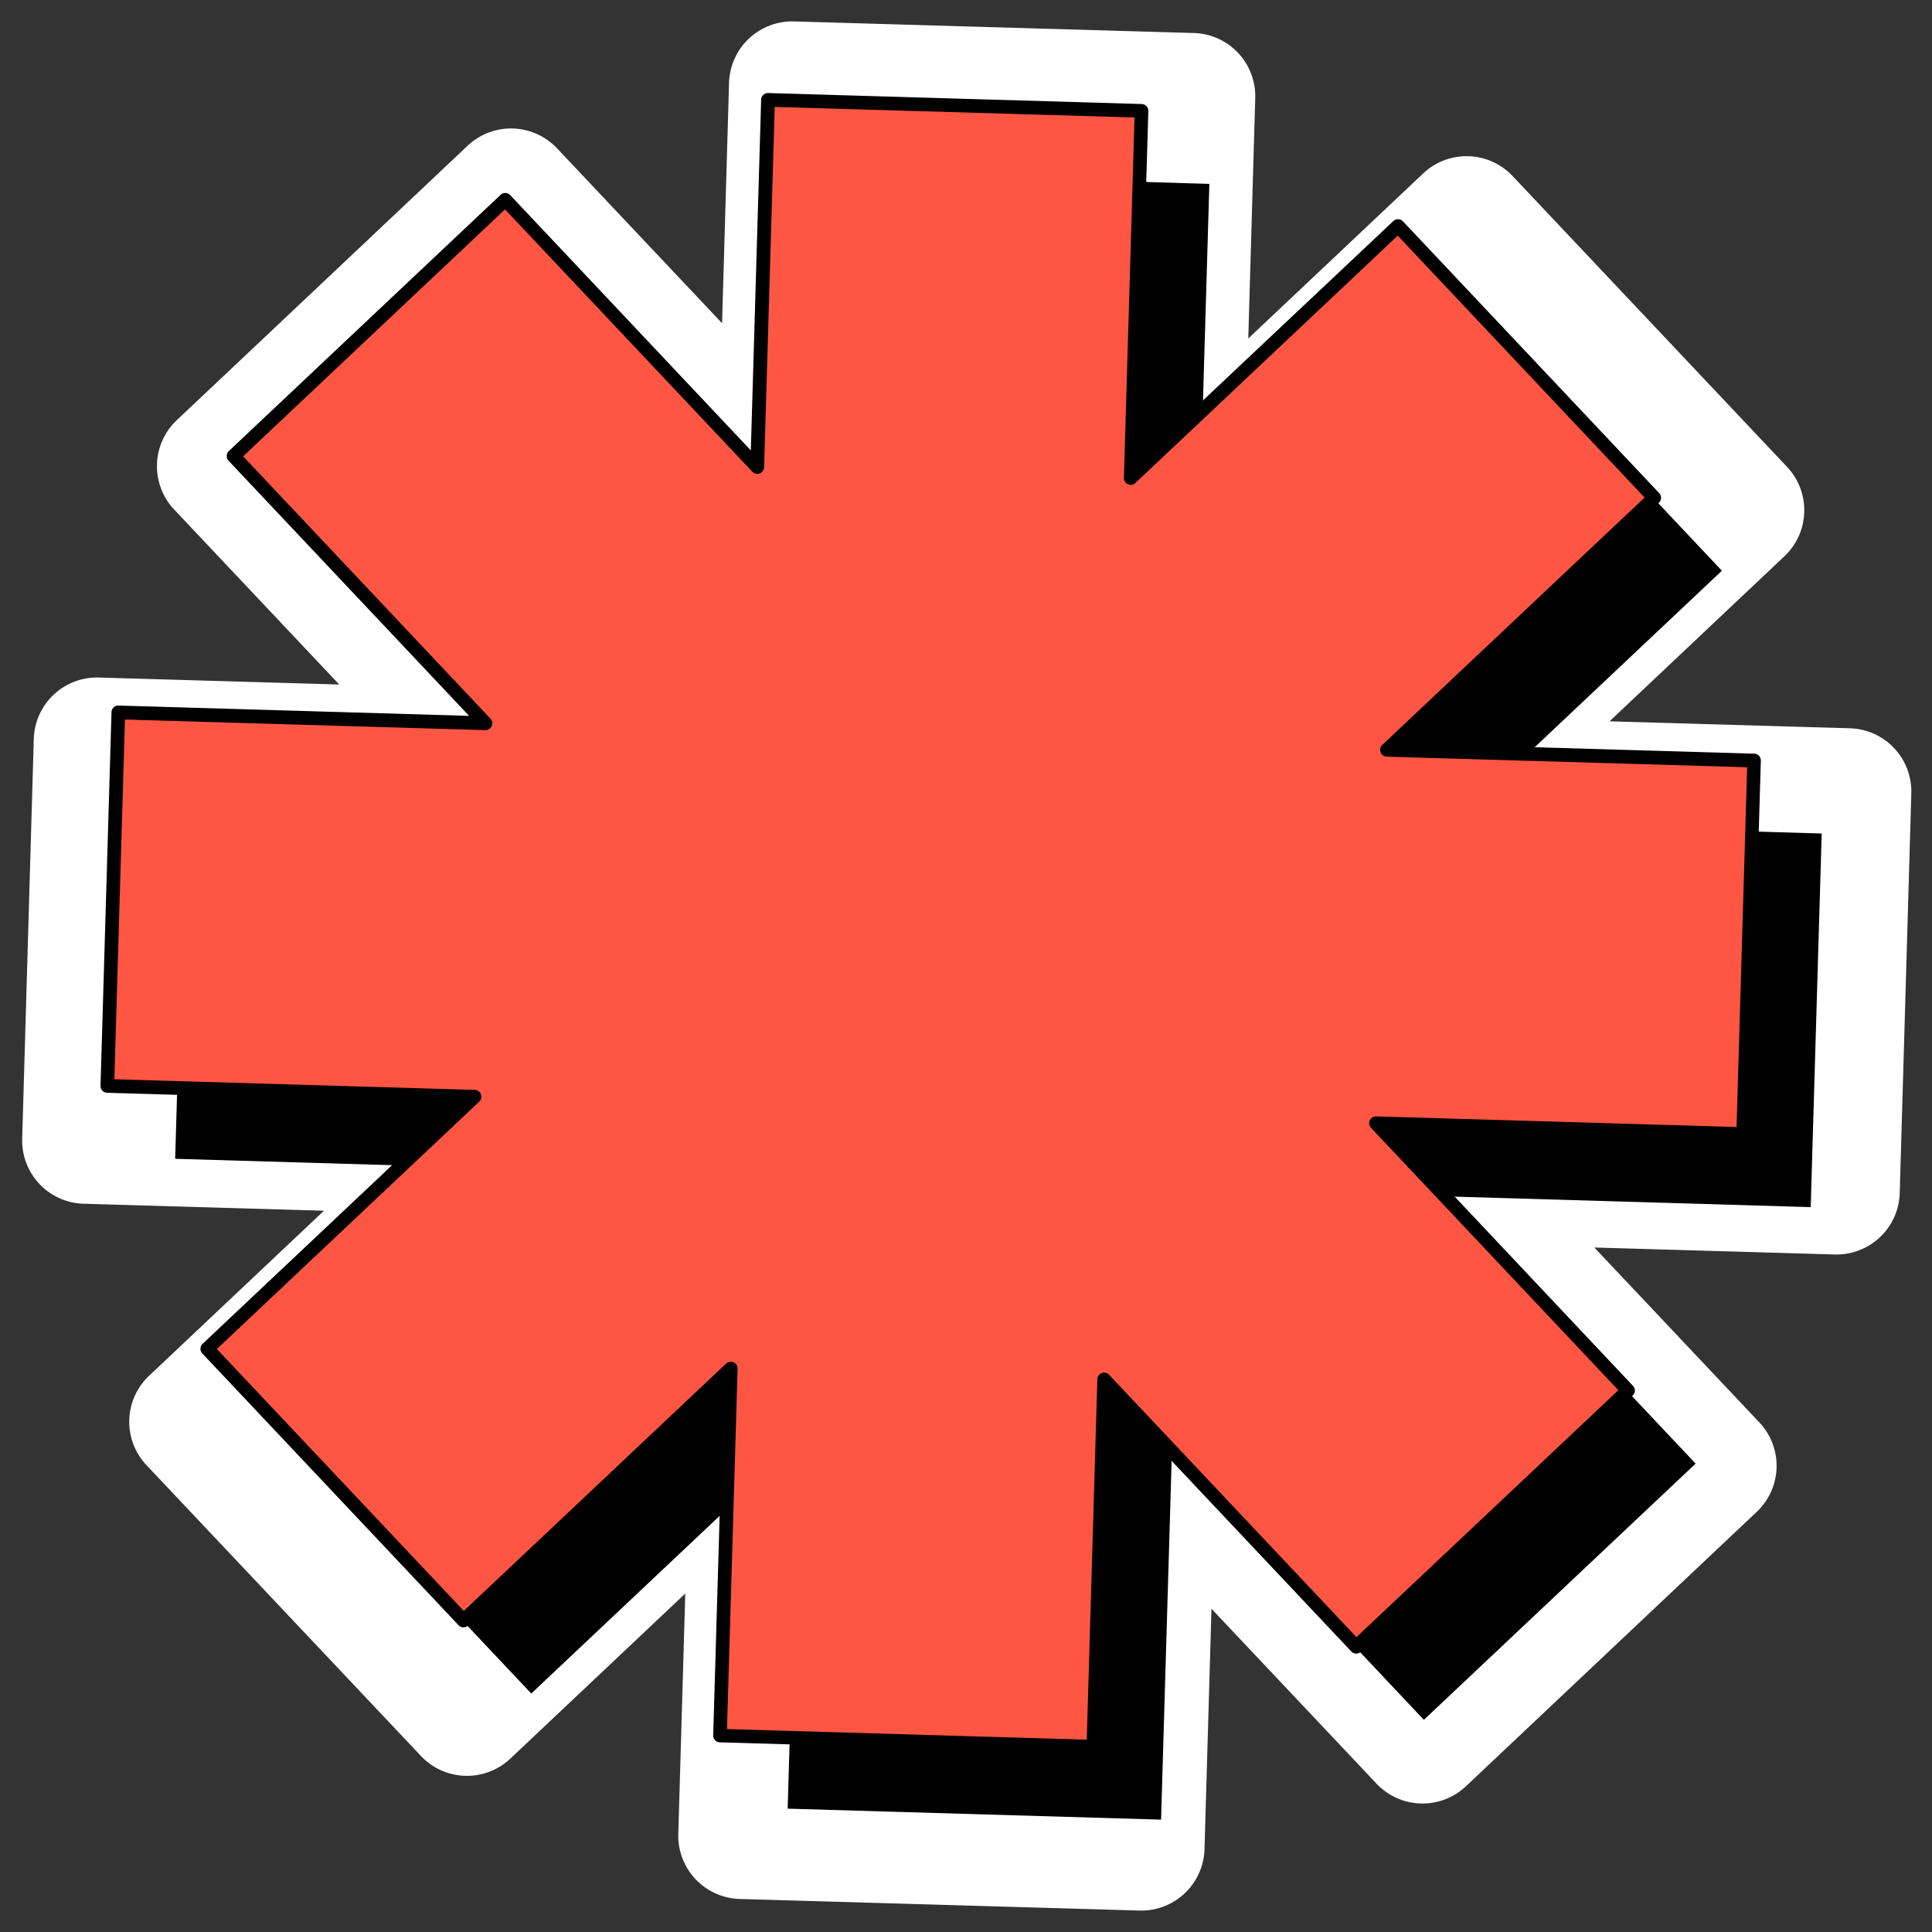
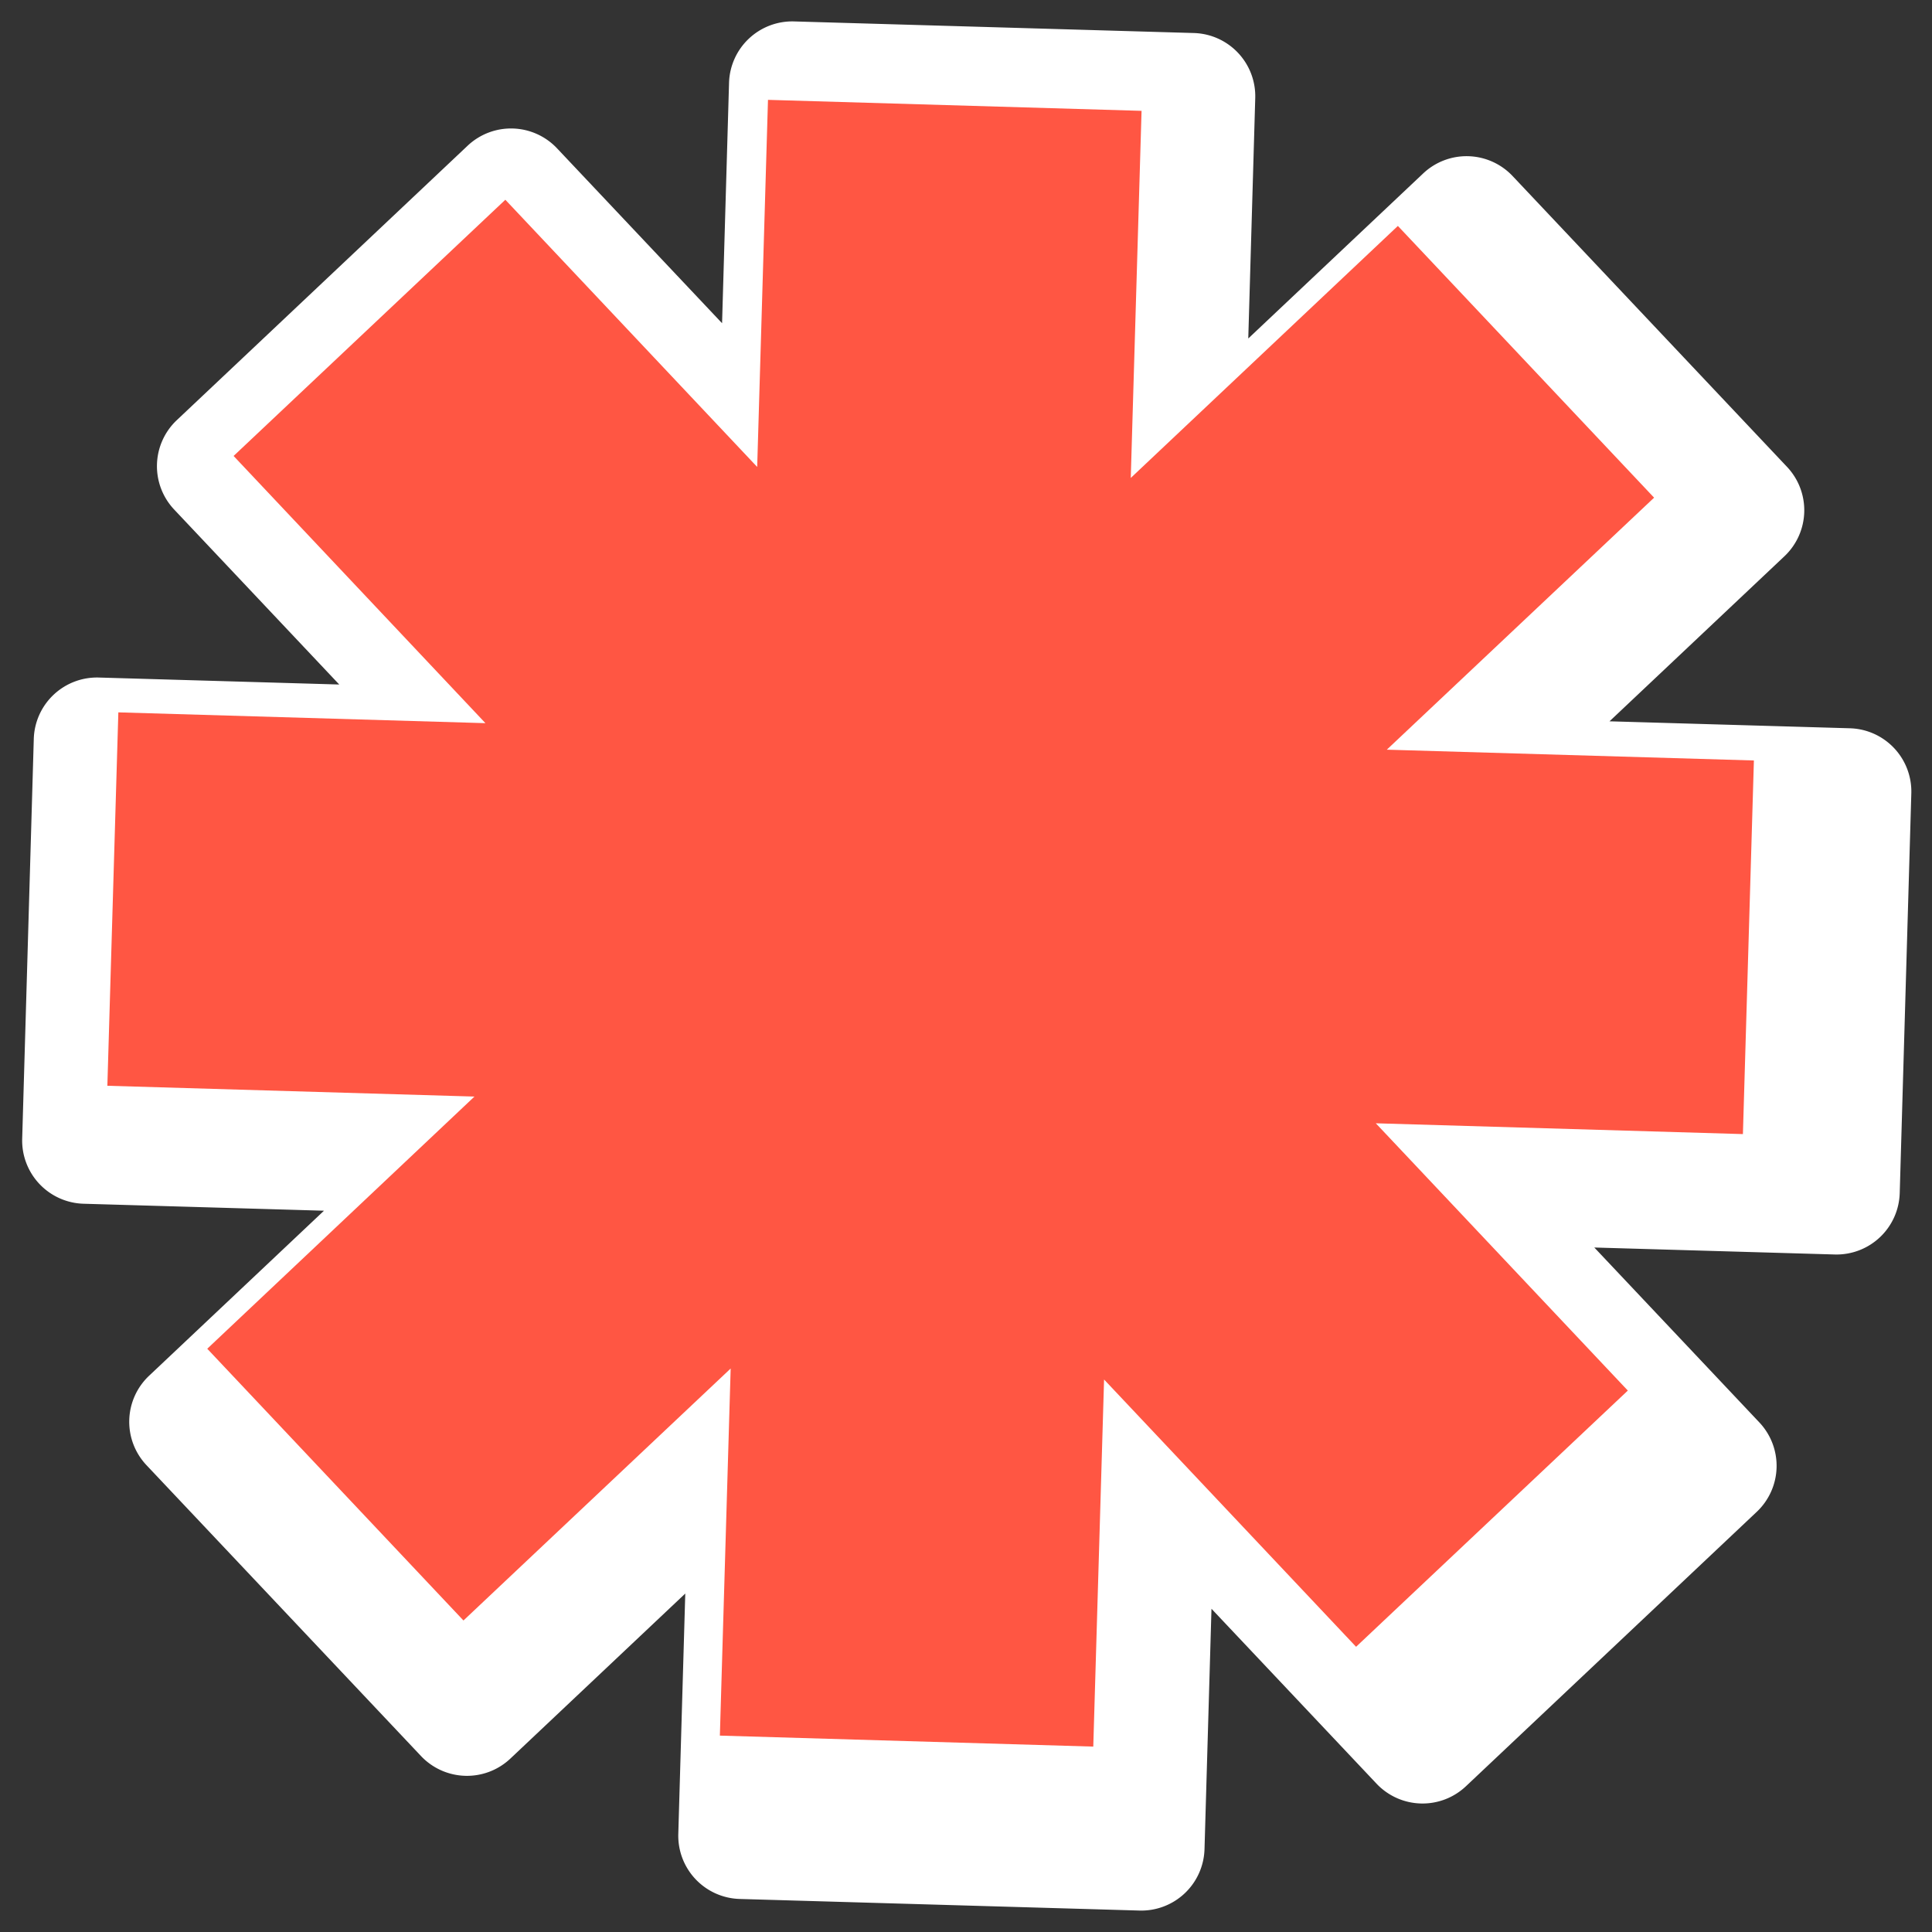
<svg xmlns="http://www.w3.org/2000/svg" width="46.82" height="46.82" viewBox="0 0 46.82 46.82">
  <rect x="0" y="0" width="46.82" height="46.82" fill="#333333" stroke="none" />
  <g id="Group_3356" data-name="Group 3356" transform="translate(1881.141 -1218.53)">
    <g id="Group_3349" data-name="Group 3349" transform="matrix(1, 0.029, -0.029, 1, -1879.803, 1218.53)">
      <g id="Group_3348" data-name="Group 3348" transform="translate(0 0)">
        <path id="Path_48524" data-name="Path 48524" d="M26.062,0H16.375V9.525L9.639,2.79,2.79,9.639l6.735,6.735H0v9.687H9.525L2.79,32.8l6.849,6.849,6.735-6.735v9.525h9.687V32.911L32.8,39.647,39.647,32.8l-6.735-6.735h9.525V16.375H32.911l6.735-6.735L32.8,2.79,26.062,9.525Z" transform="translate(1.532 1.532)" fill="#fff" />
        <path id="Path_48525" data-name="Path 48525" d="M26.062,0H16.375V9.525L9.639,2.79,2.79,9.639l6.735,6.735H0v9.687H9.525L2.79,32.8l6.849,6.849,6.735-6.735v9.525h9.687V32.911L32.8,39.647,39.647,32.8l-6.735-6.735h9.525V16.375H32.911l6.735-6.735L32.8,2.79,26.062,9.525Z" transform="translate(1.532 1.532)" fill="rgba(0,0,0,0)" />
        <path id="Path_788_-_Outline" data-name="Path 788 - Outline" d="M17.907,0h9.687a1.532,1.532,0,0,1,1.532,1.532V7.358l4.119-4.119a1.532,1.532,0,0,1,2.167,0l6.849,6.849a1.532,1.532,0,0,1,0,2.167l-4.119,4.119h5.826A1.532,1.532,0,0,1,45.5,17.907v9.687a1.532,1.532,0,0,1-1.532,1.532H38.143l4.119,4.119a1.532,1.532,0,0,1,0,2.167l-6.849,6.849a1.532,1.532,0,0,1-2.167,0l-4.119-4.119v5.826A1.532,1.532,0,0,1,27.594,45.5H17.907a1.532,1.532,0,0,1-1.532-1.532V38.143l-4.119,4.119a1.532,1.532,0,0,1-2.167,0L3.239,35.413a1.532,1.532,0,0,1,0-2.167l4.119-4.119H1.532A1.532,1.532,0,0,1,0,27.594V17.907a1.532,1.532,0,0,1,1.532-1.532H7.358L3.239,12.255a1.532,1.532,0,0,1,0-2.167l6.849-6.849a1.532,1.532,0,0,1,2.167,0l4.119,4.119V1.532A1.532,1.532,0,0,1,17.907,0Zm8.154,3.065H19.44v7.993a1.532,1.532,0,0,1-2.616,1.084L11.172,6.49,6.49,11.172l5.652,5.652a1.532,1.532,0,0,1-1.084,2.616H3.065v6.622h7.993a1.532,1.532,0,0,1,1.084,2.616L6.49,34.329l4.682,4.682,5.652-5.652a1.532,1.532,0,0,1,2.616,1.084v7.993h6.622V34.443a1.532,1.532,0,0,1,2.616-1.084l5.652,5.652,4.682-4.682L33.36,28.678a1.532,1.532,0,0,1,1.084-2.616h7.993V19.44H34.443a1.532,1.532,0,0,1-1.084-2.616l5.652-5.652L34.329,6.49l-5.652,5.652a1.532,1.532,0,0,1-2.616-1.084Z" fill="#fff" />
      </g>
    </g>
    <g id="Group_3351" data-name="Group 3351" transform="translate(-1876.18 1222.27) rotate(1.685)">
      <g id="Group_3350" data-name="Group 3350" transform="translate(0 0)">
-         <path id="Path_48526" data-name="Path 48526" d="M24.357,0H15.3V8.9L9.009,2.607l-6.4,6.4L8.9,15.3H0v9.053H8.9L2.607,30.652l6.4,6.4L15.3,30.758v8.9h9.053v-8.9l6.295,6.295,6.4-6.4-6.295-6.295h8.9V15.3h-8.9l6.295-6.295-6.4-6.4L24.357,8.9Z" transform="translate(0 0)" />
-       </g>
+         </g>
    </g>
    <g id="Group_3353" data-name="Group 3353" transform="translate(-1877.823 1220.5) rotate(1.685)">
      <g id="Group_3352" data-name="Group 3352" transform="translate(0 0)">
        <path id="Path_48527" data-name="Path 48527" d="M24.357,0H15.3V8.9L9.009,2.607l-6.4,6.4L8.9,15.3H0v9.053H8.9L2.607,30.652l6.4,6.4L15.3,30.758v8.9h9.053v-8.9l6.295,6.295,6.4-6.4-6.295-6.295h8.9V15.3h-8.9l6.295-6.295-6.4-6.4L24.357,8.9Z" transform="translate(0 0)" fill="#ff5643" />
      </g>
    </g>
    <g id="Group_3355" data-name="Group 3355" transform="translate(-1877.984 1220.33) rotate(1.685)">
      <g id="Group_3354" data-name="Group 3354" transform="translate(0 0)">
-         <path id="Path_792_-_Outline" data-name="Path 792 - Outline" d="M15.469,0h9.053a.165.165,0,0,1,.165.165v8.5L30.7,2.656a.165.165,0,0,1,.234,0l6.4,6.4a.165.165,0,0,1,0,.234L31.322,15.3h8.5a.165.165,0,0,1,.165.165v9.053a.165.165,0,0,1-.165.165h-8.5L37.335,30.7a.165.165,0,0,1,0,.234l-6.4,6.4a.165.165,0,0,1-.234,0l-6.013-6.013v8.5a.165.165,0,0,1-.165.165H15.469a.165.165,0,0,1-.165-.165v-8.5L9.291,37.335a.165.165,0,0,1-.234,0l-6.4-6.4a.165.165,0,0,1,0-.234l6.013-6.013H.165A.165.165,0,0,1,0,24.522V15.469A.165.165,0,0,1,.165,15.3h8.5L2.656,9.291a.165.165,0,0,1,0-.234l6.4-6.4a.165.165,0,0,1,.234,0L15.3,8.669V.165A.165.165,0,0,1,15.469,0Zm8.888.331H15.634V9.068a.165.165,0,0,1-.282.117L9.174,3.006,3.006,9.174l6.178,6.178a.165.165,0,0,1-.117.282H.331v8.722H9.068a.165.165,0,0,1,.117.282L3.006,30.817l6.168,6.168,6.178-6.178a.165.165,0,0,1,.282.117V39.66h8.722V30.923a.165.165,0,0,1,.282-.117l6.178,6.178,6.168-6.168-6.178-6.178a.165.165,0,0,1,.117-.282H39.66V15.634H30.923a.165.165,0,0,1-.117-.282l6.178-6.178L30.817,3.006,24.639,9.184a.165.165,0,0,1-.282-.117Z" transform="translate(0 0)" />
-       </g>
+         </g>
    </g>
  </g>
</svg>